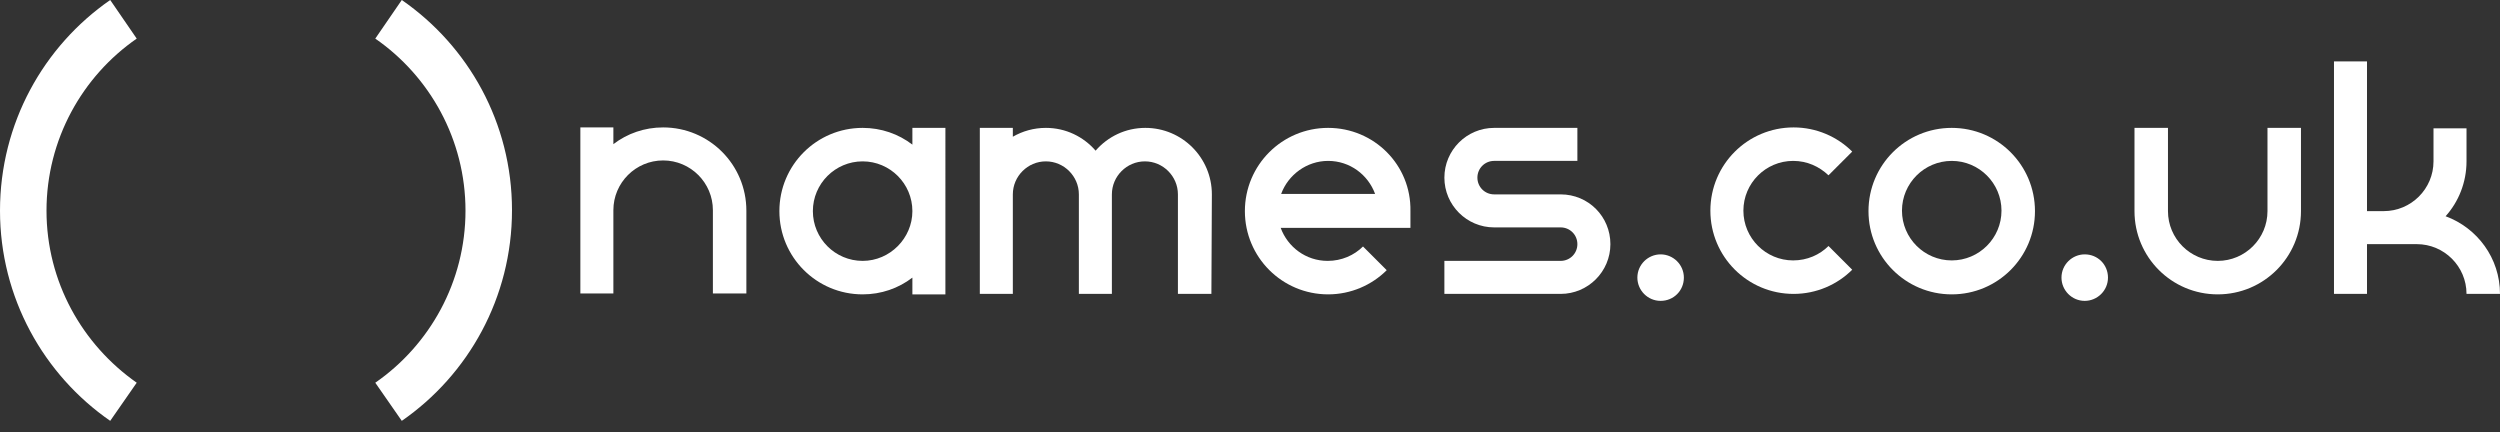
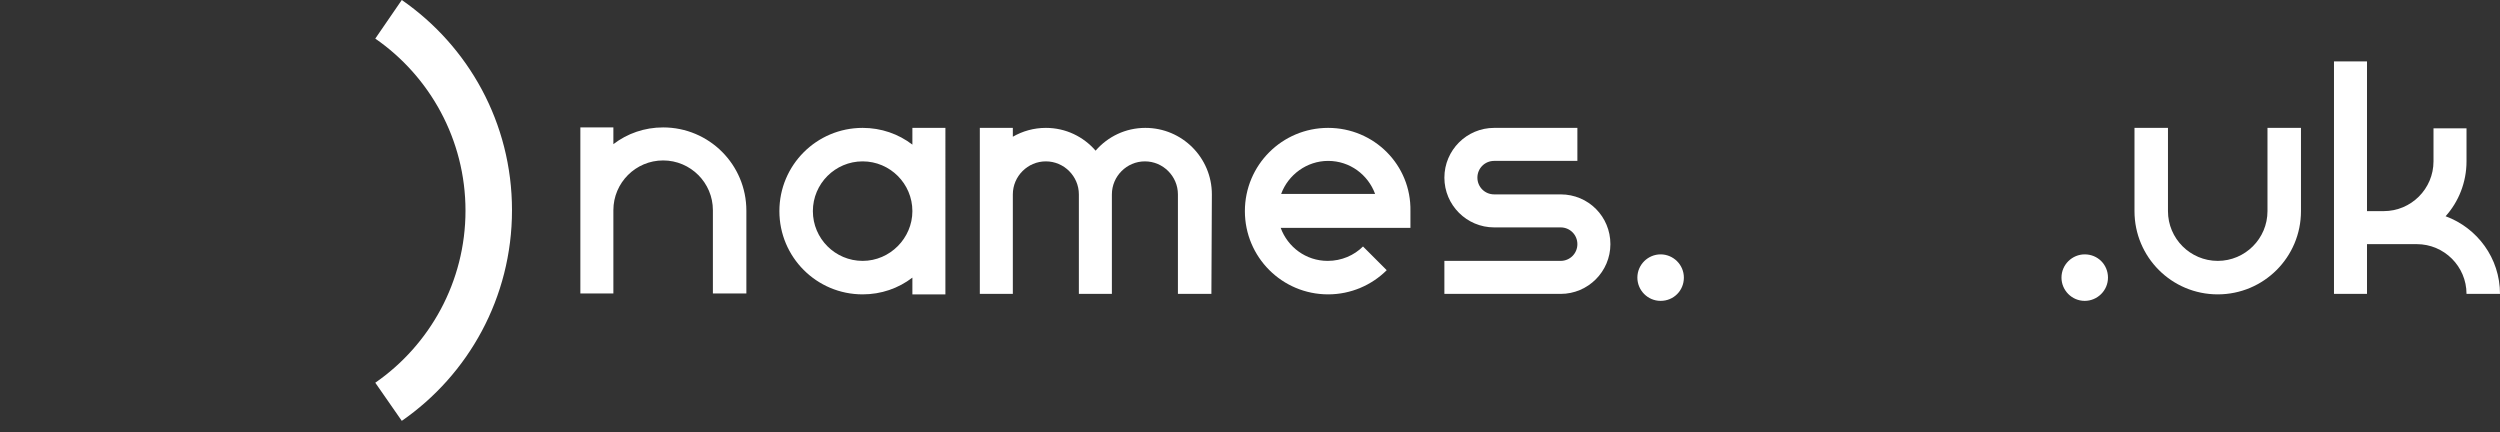
<svg xmlns="http://www.w3.org/2000/svg" version="1.1" id="Layer_1" x="0px" y="0px" viewBox="0 0 537.6 93" style="enable-background:new 0 0 537.6 93;" xml:space="preserve">
  <rect x="0" y="0" width="537.6" height="93" fill="#333333" stroke="none" />
  <style type="text/css">
	.st0{fill:#FFFFFF;}
</style>
  <path id="XMLID_48_" class="st0" d="M86.4,0l-5.7,8.3c11.7,8.1,19.4,21.7,19.4,37s-7.7,28.9-19.4,37l5.7,8.2  c14.3-9.9,23.7-26.5,23.7-45.3S100.7,9.9,86.4,0" />
-   <path id="XMLID_47_" class="st0" d="M23.7,90.5l5.7-8.2C17.7,74.1,10,60.6,10,45.3s7.7-28.9,19.4-37L23.7,0C9.4,9.9,0,26.5,0,45.3  C0,64,9.4,80.6,23.7,90.5" />
  <path id="XMLID_1_" class="st0" d="M285.6,27.5c-9.9,0-17.9,8-17.9,17.9s8,17.9,17.9,17.9c4.9,0,9.4-2,12.6-5.2l-5.1-5.1  c-1.9,1.9-4.6,3.1-7.6,3.1c-4.7,0-8.6-3-10.1-7.1h27.9v-3.6C303.5,35.5,295.5,27.5,285.6,27.5 M285.6,34.6c4.7,0,8.6,3,10.1,7.1  h-20.2C277,37.6,281,34.6,285.6,34.6" />
  <path id="XMLID_44_" class="st0" d="M335.6,41.8h-14.3c-2,0-3.6-1.6-3.6-3.6s1.6-3.6,3.6-3.6h17.9v-7.1h-17.9  c-5.9,0-10.7,4.8-10.7,10.7s4.8,10.7,10.7,10.7h14.3c2,0,3.6,1.6,3.6,3.6s-1.6,3.6-3.6,3.6h-25v7.1h25c5.9,0,10.7-4.8,10.7-10.7  S341.6,41.8,335.6,41.8" />
  <path id="XMLID_2_" class="st0" d="M196.2,27.5v3.6c-3-2.3-6.7-3.6-10.7-3.6c-9.9,0-17.9,8-17.9,17.9s8,17.9,17.9,17.9  c4,0,7.7-1.3,10.7-3.6v3.6h7.1V27.5C203.3,27.5,196.2,27.5,196.2,27.5z M185.5,56.1c-5.9,0-10.7-4.8-10.7-10.7s4.8-10.7,10.7-10.7  s10.7,4.8,10.7,10.7C196.2,51.2,191.4,56.1,185.5,56.1" />
-   <path id="XMLID_41_" class="st0" d="M393.2,52.9c-1.9,1.9-4.6,3.1-7.6,3.1c-5.9,0-10.7-4.8-10.7-10.7s4.8-10.7,10.7-10.7  c3,0,5.6,1.2,7.6,3.1l5.1-5.1c-3.2-3.2-7.7-5.2-12.6-5.2c-9.9,0-17.9,8-17.9,17.9s8,17.9,17.9,17.9c4.9,0,9.4-2,12.6-5.2  C398.3,58,393.2,52.9,393.2,52.9z" />
  <path id="XMLID_40_" class="st0" d="M260.6,41.8c0-7.9-6.4-14.3-14.3-14.3c-4.3,0-8.1,1.9-10.7,4.9c-2.6-3-6.4-4.9-10.7-4.9  c-2.6,0-5,0.7-7.1,1.9v-1.9h-7.1v35.7h7.1V41.8c0-3.9,3.2-7.1,7.1-7.1c3.9,0,7.1,3.2,7.1,7.1v21.4h7.1V41.8c0-3.9,3.2-7.1,7.1-7.1  c3.9,0,7.1,3.2,7.1,7.1v21.4h7.2L260.6,41.8L260.6,41.8z" />
-   <path id="XMLID_3_" class="st0" d="M419.7,27.5c-9.9,0-17.9,8-17.9,17.9s8,17.9,17.9,17.9s17.9-8,17.9-17.9S429.6,27.5,419.7,27.5   M430.4,45.3c0,5.9-4.8,10.7-10.7,10.7c-5.9,0-10.7-4.8-10.7-10.7s4.8-10.7,10.7-10.7C425.6,34.6,430.4,39.4,430.4,45.3" />
  <path id="XMLID_37_" class="st0" d="M525.9,46.5c2.8-3.1,4.5-7.3,4.5-11.8v-7.1h-7.1v7.1c0,5.9-4.8,10.7-10.7,10.7H509V13.2h-7.1v50  h7.1V52.5h10.7c5.9,0,10.7,4.8,10.7,10.7h7.2C537.6,55.5,532.7,49,525.9,46.5" />
-   <path id="XMLID_36_" class="st0" d="M487.6,27.5v17.9c0,5.9-4.8,10.7-10.7,10.7c-5.9,0-10.7-4.8-10.7-10.7V27.5H459v17.9  c0,9.9,8,17.9,17.9,17.9s17.9-8,17.9-17.9V27.5L487.6,27.5L487.6,27.5z" />
+   <path id="XMLID_36_" class="st0" d="M487.6,27.5v17.9c0,5.9-4.8,10.7-10.7,10.7c-5.9,0-10.7-4.8-10.7-10.7V27.5H459v17.9  c0,9.9,8,17.9,17.9,17.9s17.9-8,17.9-17.9V27.5L487.6,27.5z" />
  <path id="XMLID_34_" class="st0" d="M362.1,59.7c0,2.8-2.2,5-5,5s-5-2.3-5-5c0-2.8,2.3-5,5-5S362.1,56.9,362.1,59.7" />
  <path id="XMLID_33_" class="st0" d="M453.3,59.7c0,2.8-2.3,5-5,5c-2.8,0-5-2.3-5-5c0-2.8,2.3-5,5-5  C451.1,54.7,453.3,56.9,453.3,59.7" />
  <path id="XMLID_32_" class="st0" d="M142.6,27.4c-4,0-7.7,1.3-10.7,3.6v-3.6h-7.1v35.7h7.1V45.2c0-5.9,4.8-10.7,10.7-10.7  s10.7,4.8,10.7,10.7v17.9h7.2V45.3C160.5,35.4,152.5,27.4,142.6,27.4" />
</svg>